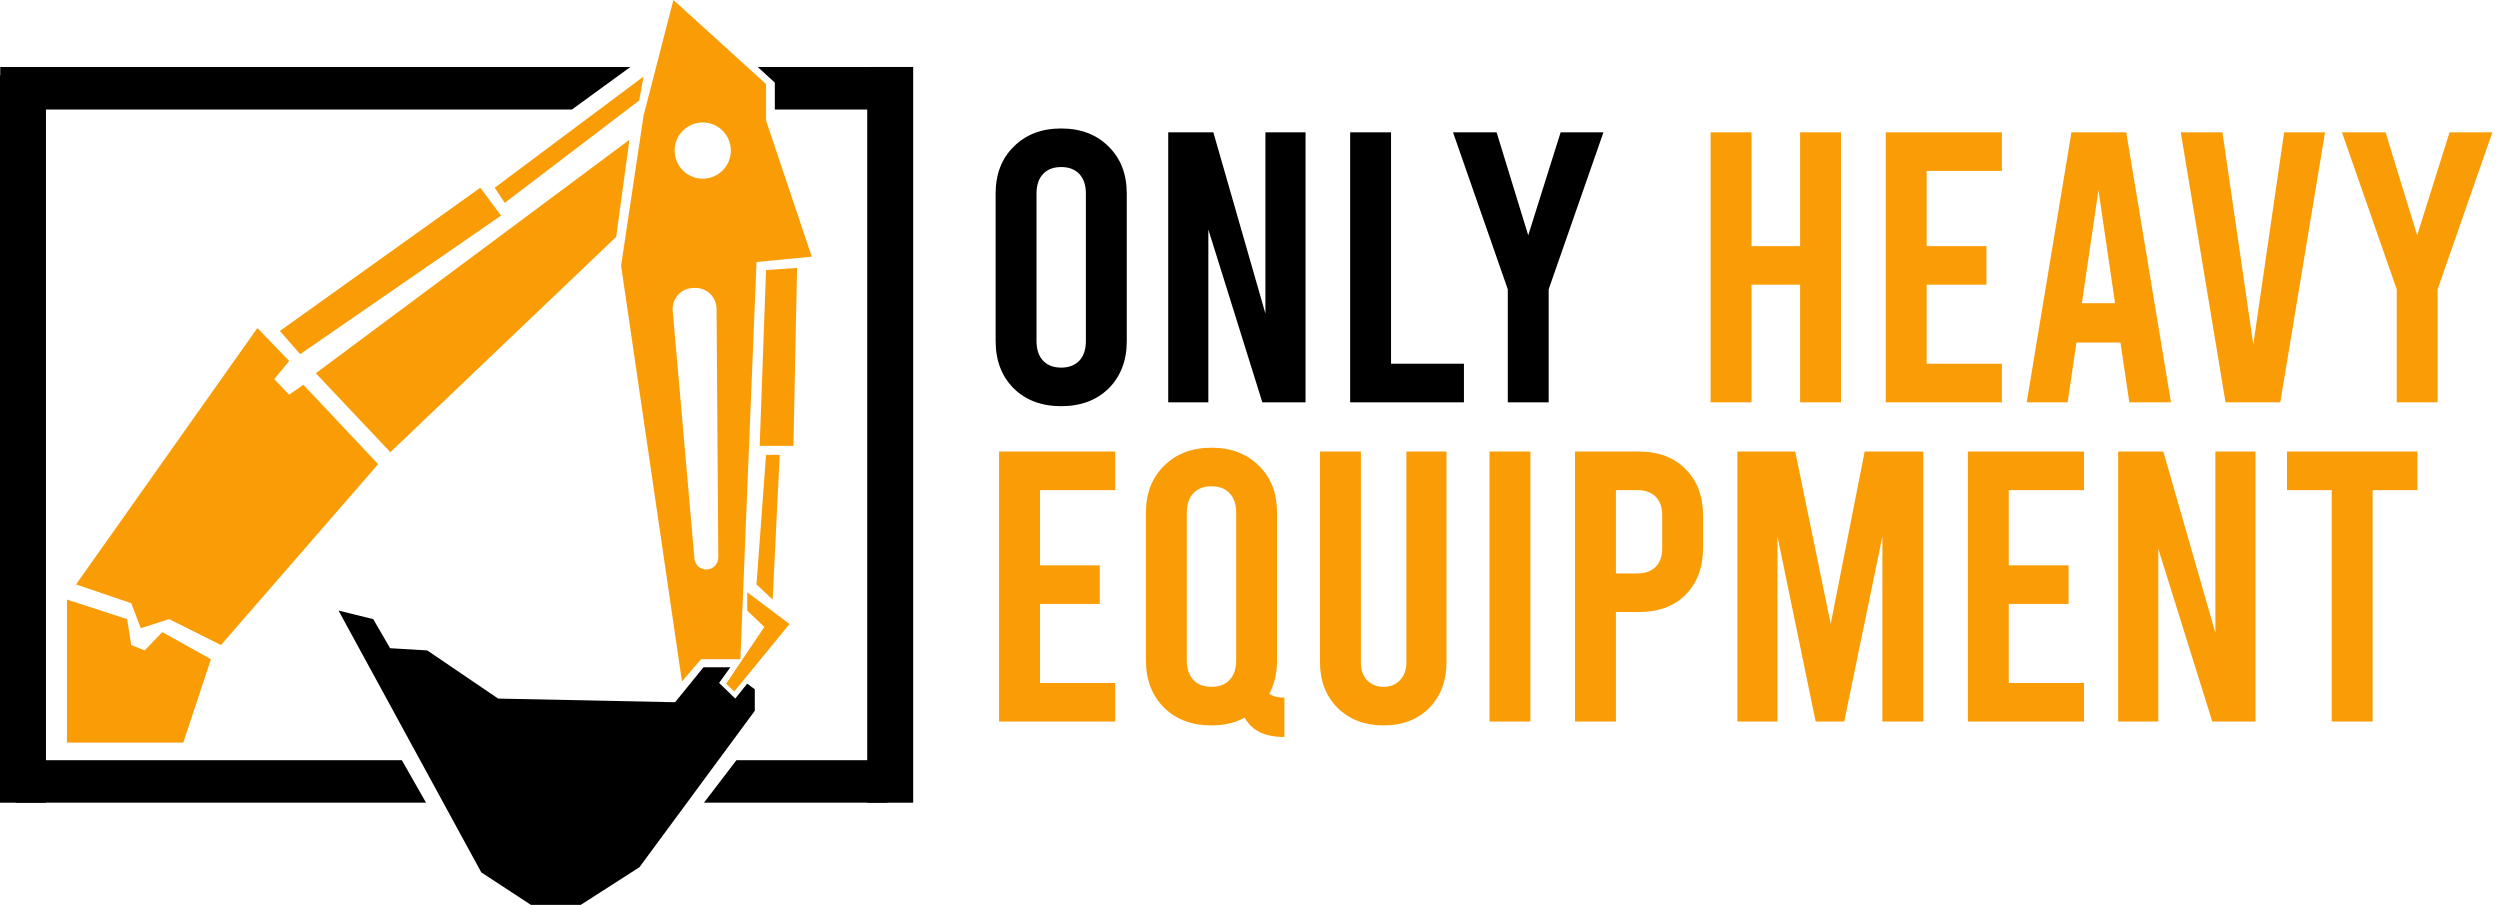
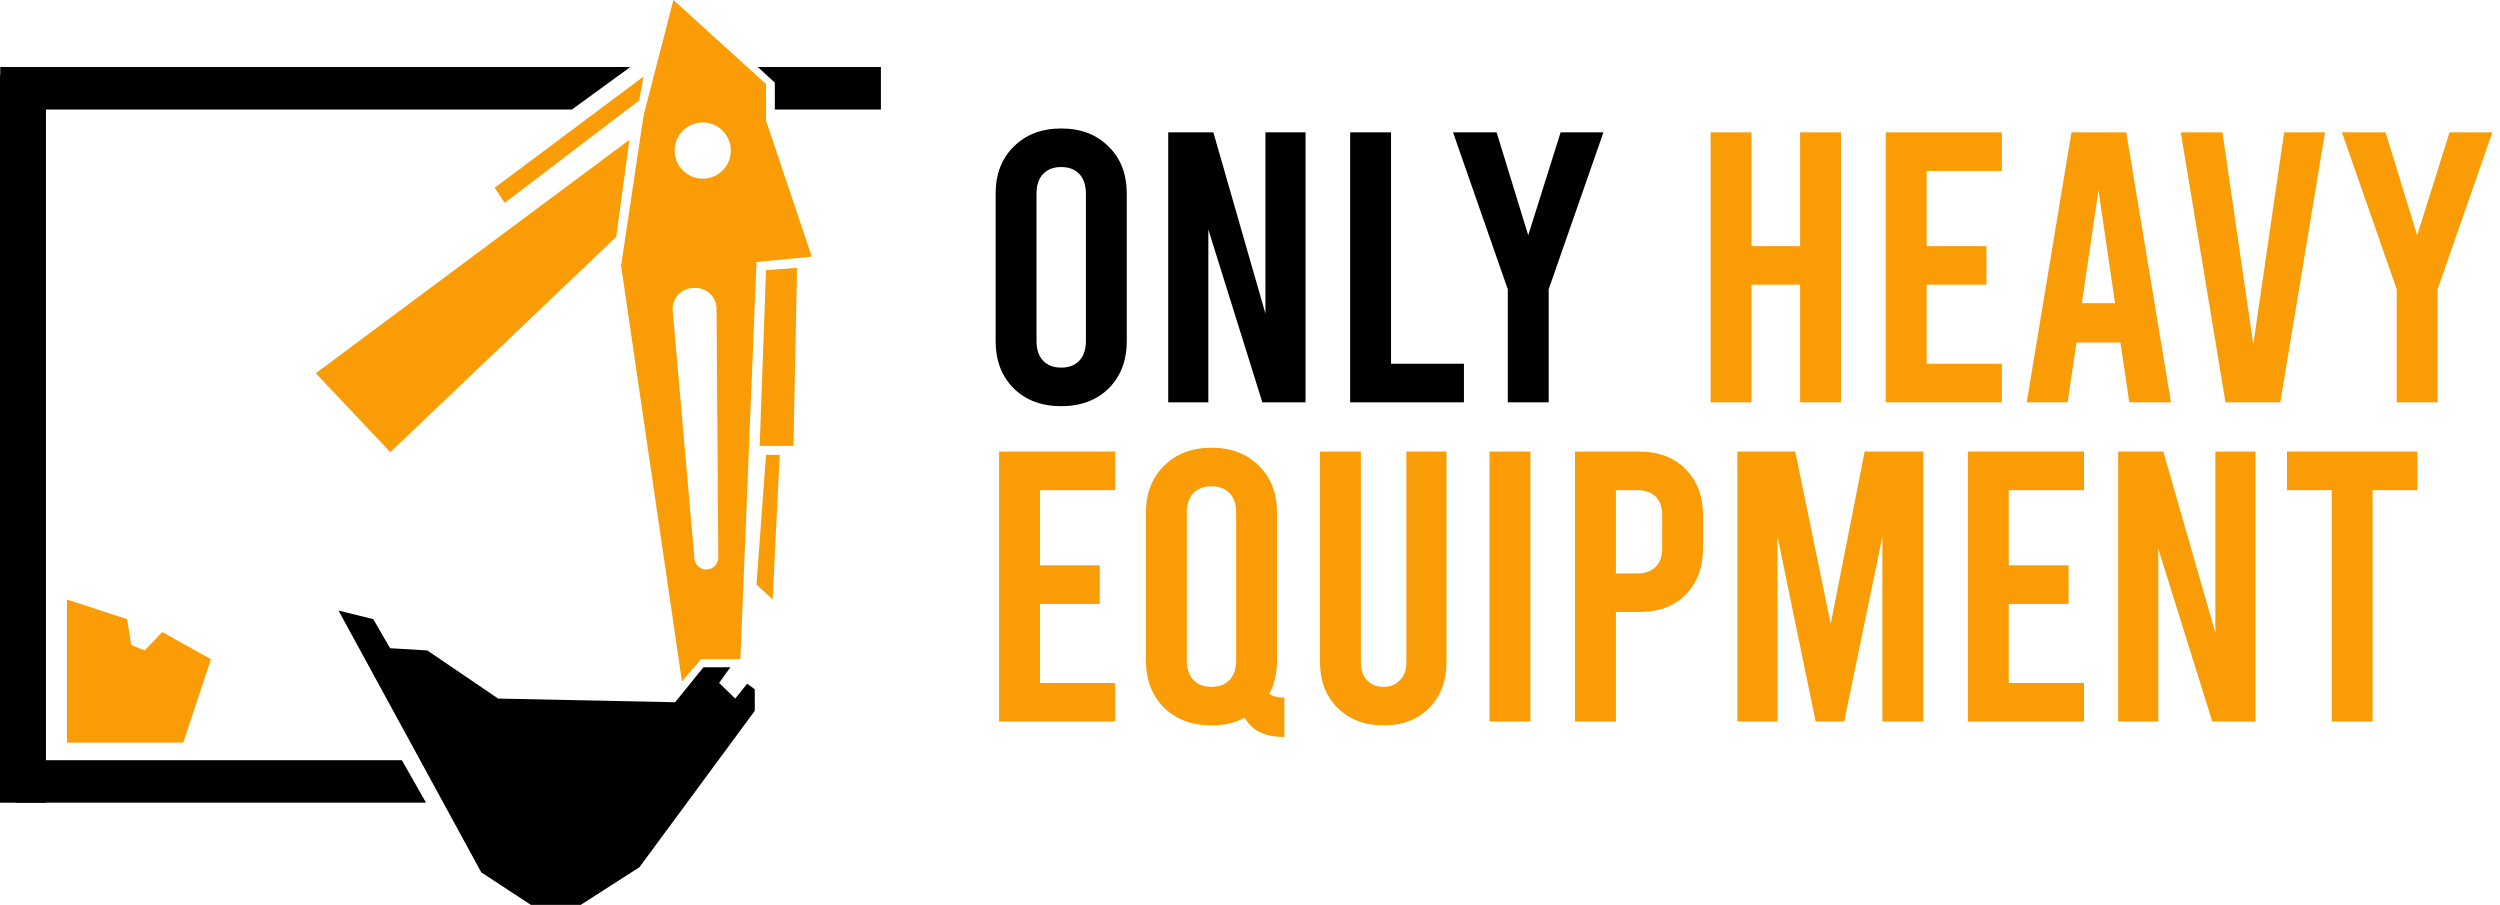
<svg xmlns="http://www.w3.org/2000/svg" width="5114" height="1851" viewBox="0 0 5114 1851" fill="none">
  <path d="M2170.79 830.89C2130.82 830.89 2098.47 818.792 2073.74 794.596C2049.02 769.874 2036.66 737.525 2036.66 697.549V396.151C2036.66 356.175 2049.02 324.089 2073.74 299.893C2098.47 275.171 2130.82 262.81 2170.79 262.81C2210.77 262.81 2243.12 275.171 2267.84 299.893C2292.56 324.089 2304.92 356.175 2304.92 396.151V697.549C2304.92 737.525 2292.56 769.874 2267.84 794.596C2243.12 818.792 2210.77 830.89 2170.79 830.89ZM2170.79 751.99C2186.57 751.99 2198.93 747.256 2207.87 737.788C2216.82 728.32 2221.29 714.907 2221.29 697.549V396.151C2221.29 378.793 2216.82 365.38 2207.87 355.912C2198.93 346.444 2186.57 341.71 2170.79 341.71C2155.01 341.71 2142.65 346.444 2133.71 355.912C2124.77 365.38 2120.3 378.793 2120.3 396.151V697.549C2120.3 714.907 2124.77 728.32 2133.71 737.788C2142.65 747.256 2155.01 751.99 2170.79 751.99ZM2389.72 270.7H2482.03L2588.55 641.53V270.7H2670.6V823H2582.24L2471.78 469.528V823H2389.72V270.7ZM2761.88 270.7H2845.51V744.1H2994.63V823H2761.88V270.7ZM3280 270.7L3167.96 591.823V823H3084.33V591.823L2972.29 270.7H3061.45L3126.15 481.363L3192.42 270.7H3280Z" fill="black" />
  <path d="M3499.25 823V270.7H3582.89V503.455H3682.3V270.7H3765.93V823H3682.3V582.355H3582.89V823H3499.25ZM3857.54 270.7H4095.03V349.6H3941.17V503.455H4063.47V582.355H3941.17V744.1H4095.03V823H3857.54V270.7ZM4337.58 700.705H4247.63L4229.48 823H4145.85L4237.37 270.7H4349.41L4440.94 823H4355.72L4337.58 700.705ZM4326.53 620.227L4292.6 389.05L4258.68 620.227H4326.53ZM4756.07 270.7L4664.55 823H4552.51L4460.99 270.7H4546.2L4609.32 704.65L4672.44 270.7H4756.07ZM5098.4 270.7L4986.36 591.823V823H4902.73V591.823L4790.69 270.7H4879.85L4944.55 481.363L5010.82 270.7H5098.4ZM2043.76 923.7H2281.25V1002.6H2127.4V1156.45H2249.69V1235.35H2127.4V1397.1H2281.25V1476H2043.76V923.7ZM2596.57 1419.19C2603.41 1424.45 2613.67 1427.08 2627.34 1427.08V1507.56C2607.36 1507.56 2590.79 1504.4 2577.64 1498.09C2564.49 1491.78 2553.97 1481.79 2546.08 1468.11C2526.62 1478.63 2504 1483.89 2478.22 1483.89C2438.25 1483.89 2405.9 1471.79 2381.18 1447.6C2356.45 1422.87 2344.09 1390.52 2344.09 1350.55V1049.15C2344.09 1009.17 2356.45 977.089 2381.18 952.893C2405.9 928.171 2438.25 915.81 2478.22 915.81C2518.2 915.81 2550.55 928.171 2575.27 952.893C2599.99 977.089 2612.35 1009.17 2612.35 1049.15V1350.55C2612.35 1376.32 2607.09 1399.2 2596.57 1419.19ZM2528.72 1049.15C2528.72 1031.79 2524.25 1018.38 2515.31 1008.91C2506.36 999.444 2494 994.71 2478.22 994.71C2462.44 994.71 2450.08 999.444 2441.14 1008.91C2432.2 1018.38 2427.73 1031.79 2427.73 1049.15V1350.55C2427.73 1367.91 2432.2 1381.32 2441.14 1390.79C2450.08 1400.26 2462.44 1404.99 2478.22 1404.99C2494 1404.99 2506.36 1400.26 2515.31 1390.79C2524.25 1381.32 2528.72 1367.91 2528.72 1350.55V1049.15ZM2830.35 1483.89C2791.95 1483.89 2760.65 1472.06 2736.45 1448.38C2712.26 1424.19 2700.16 1392.89 2700.16 1354.49V923.7H2783.79V1354.49C2783.79 1370.27 2788 1382.63 2796.42 1391.58C2805.36 1400.52 2816.67 1404.99 2830.35 1404.99C2844.02 1404.99 2855.07 1400.52 2863.48 1391.58C2872.43 1382.63 2876.9 1370.27 2876.9 1354.49V923.7H2958.95V1354.49C2958.95 1392.89 2947.12 1424.19 2923.45 1448.38C2899.78 1472.06 2868.74 1483.89 2830.35 1483.89ZM3046.96 923.7H3130.6V1476H3046.96V923.7ZM3221.87 923.7H3352.84C3392.82 923.7 3424.64 935.798 3448.31 959.994C3471.98 983.664 3483.82 1015.49 3483.82 1055.46V1120.16C3483.82 1160.14 3471.98 1192.22 3448.31 1216.42C3424.64 1240.09 3392.82 1251.92 3352.84 1251.92H3305.5V1476H3221.87V923.7ZM3348.9 1173.02C3365.2 1173.02 3377.83 1168.55 3386.77 1159.61C3395.71 1150.67 3400.18 1138.04 3400.18 1121.74V1053.88C3400.18 1037.58 3395.71 1024.95 3386.77 1016.01C3377.83 1007.07 3365.2 1002.6 3348.9 1002.6H3305.5V1173.02H3348.9ZM3934.26 923.7V1476H3850.62V1097.28L3772.51 1476H3714.12L3636.01 1097.28V1476H3553.96V923.7H3672.31L3744.9 1276.38L3814.33 923.7H3934.26ZM4025.51 923.7H4263V1002.6H4109.14V1156.45H4231.44V1235.35H4109.14V1397.1H4263V1476H4025.51V923.7ZM4332.94 923.7H4425.25L4531.77 1294.53V923.7H4613.82V1476H4525.46L4415 1122.53V1476H4332.94V923.7ZM4678.27 923.7H4944.95V1002.6H4853.43V1476H4769.79V1002.6H4678.27V923.7Z" fill="#F99C05" />
  <path fill-rule="evenodd" clip-rule="evenodd" d="M1316.5 236.5L1377.5 0L1567 172V246.5L1660.5 525L1547.5 536L1514.5 1348.5H1434L1395 1394L1270.5 543.5L1316.5 236.5ZM1376.1 635.756C1373.9 610.622 1393.7 589 1418.93 589H1422.8C1446.43 589 1465.63 608.07 1465.8 631.701L1469.33 1140.39C1469.42 1153.95 1458.45 1165 1444.89 1165C1432.22 1165 1421.65 1155.32 1420.54 1142.7L1376.1 635.756ZM1437.5 365.5C1469.26 365.5 1495 339.756 1495 308C1495 276.244 1469.26 250.5 1437.5 250.5C1405.74 250.5 1380 276.244 1380 308C1380 339.756 1405.74 365.5 1437.5 365.5Z" fill="#F99C05" />
  <path d="M1012 384L1032.5 415L1307.5 205.5L1316.5 156.5L1012 384Z" fill="#F99C05" />
  <path d="M646 763.5L798.5 925L1260.5 484.5L1287.5 286L646 763.5Z" fill="#F99C05" />
-   <path d="M268.5 1234L155.5 1195.5L526.5 671L591.5 738.5L561 775.5L591.5 807.5L620.5 787L773.5 949.5L452 1319.5L346 1266.5L288 1285L268.5 1234Z" fill="#F99C05" />
  <path d="M137 1226.5V1519H375L431.5 1348.5L332 1293L296 1330.5L268.5 1319.5L260 1266.5L137 1226.5Z" fill="#F99C05" />
-   <path d="M614 724.5L572.5 677L982.5 384L1025 441L614 724.5Z" fill="#F99C05" />
  <path d="M1567 552.5L1630.5 548L1623 912H1554L1567 552.5Z" fill="#F99C05" />
  <path d="M1595 930.5H1567L1547.5 1195.5L1580.5 1226.5L1595 930.5Z" fill="#F99C05" />
-   <path d="M1528.5 1211.5V1249L1563.5 1282.5L1485.5 1398.5L1502 1414.5L1615 1276.5L1528.5 1211.5Z" fill="#F99C05" />
  <path d="M1439 1365H1494L1471 1397L1504 1429L1528.5 1398.5L1544 1410V1454L1308 1774L1188 1851H1086L984.5 1784.5L692.5 1249L763.5 1266.5L798 1326L874 1330.5L1019 1429L1381 1436.5L1439 1365Z" fill="black" />
  <rect y="154" width="94" height="1488" fill="black" />
-   <rect x="1774" y="137" width="94" height="1505" fill="black" />
  <path d="M32 1555H822L871.5 1642H32V1555Z" fill="black" />
  <path d="M0.5 137H1289.5L1170 224H0.5V137Z" fill="black" />
  <path d="M1550 137H1802V224H1585V169L1550 137Z" fill="black" />
-   <path d="M1506.5 1555H1815.5V1642H1440L1506.5 1555Z" fill="black" />
</svg>